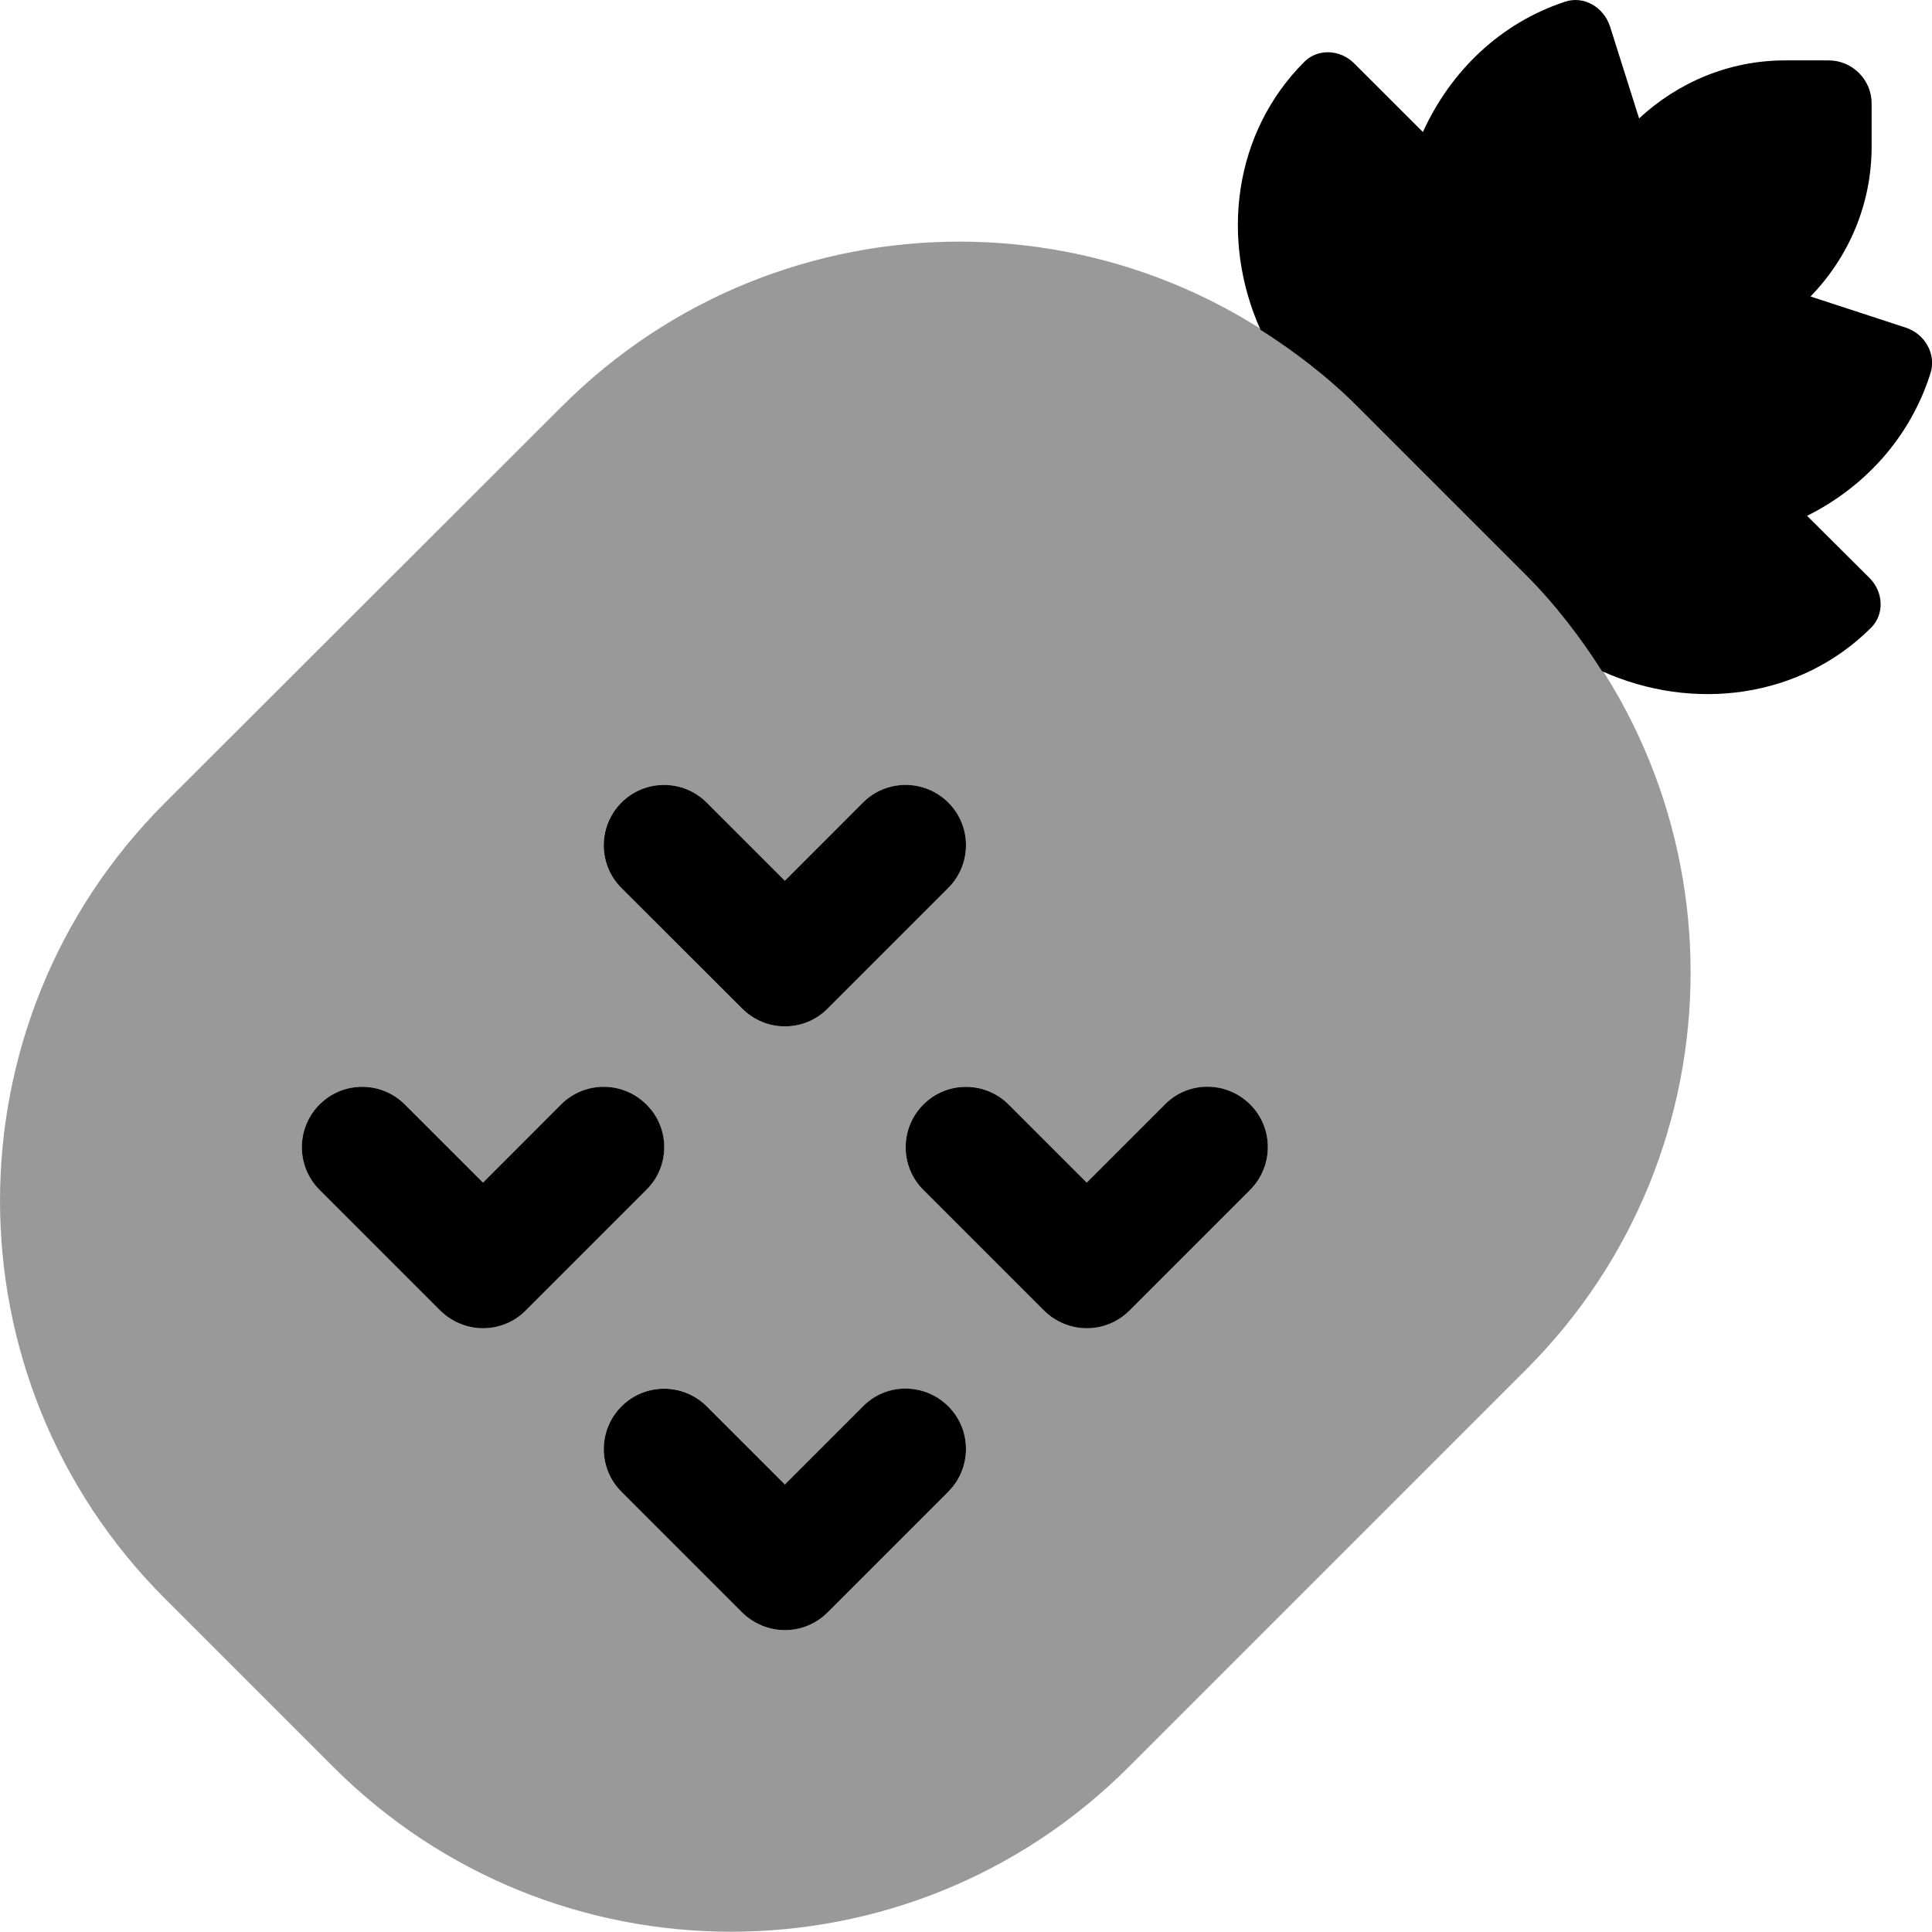
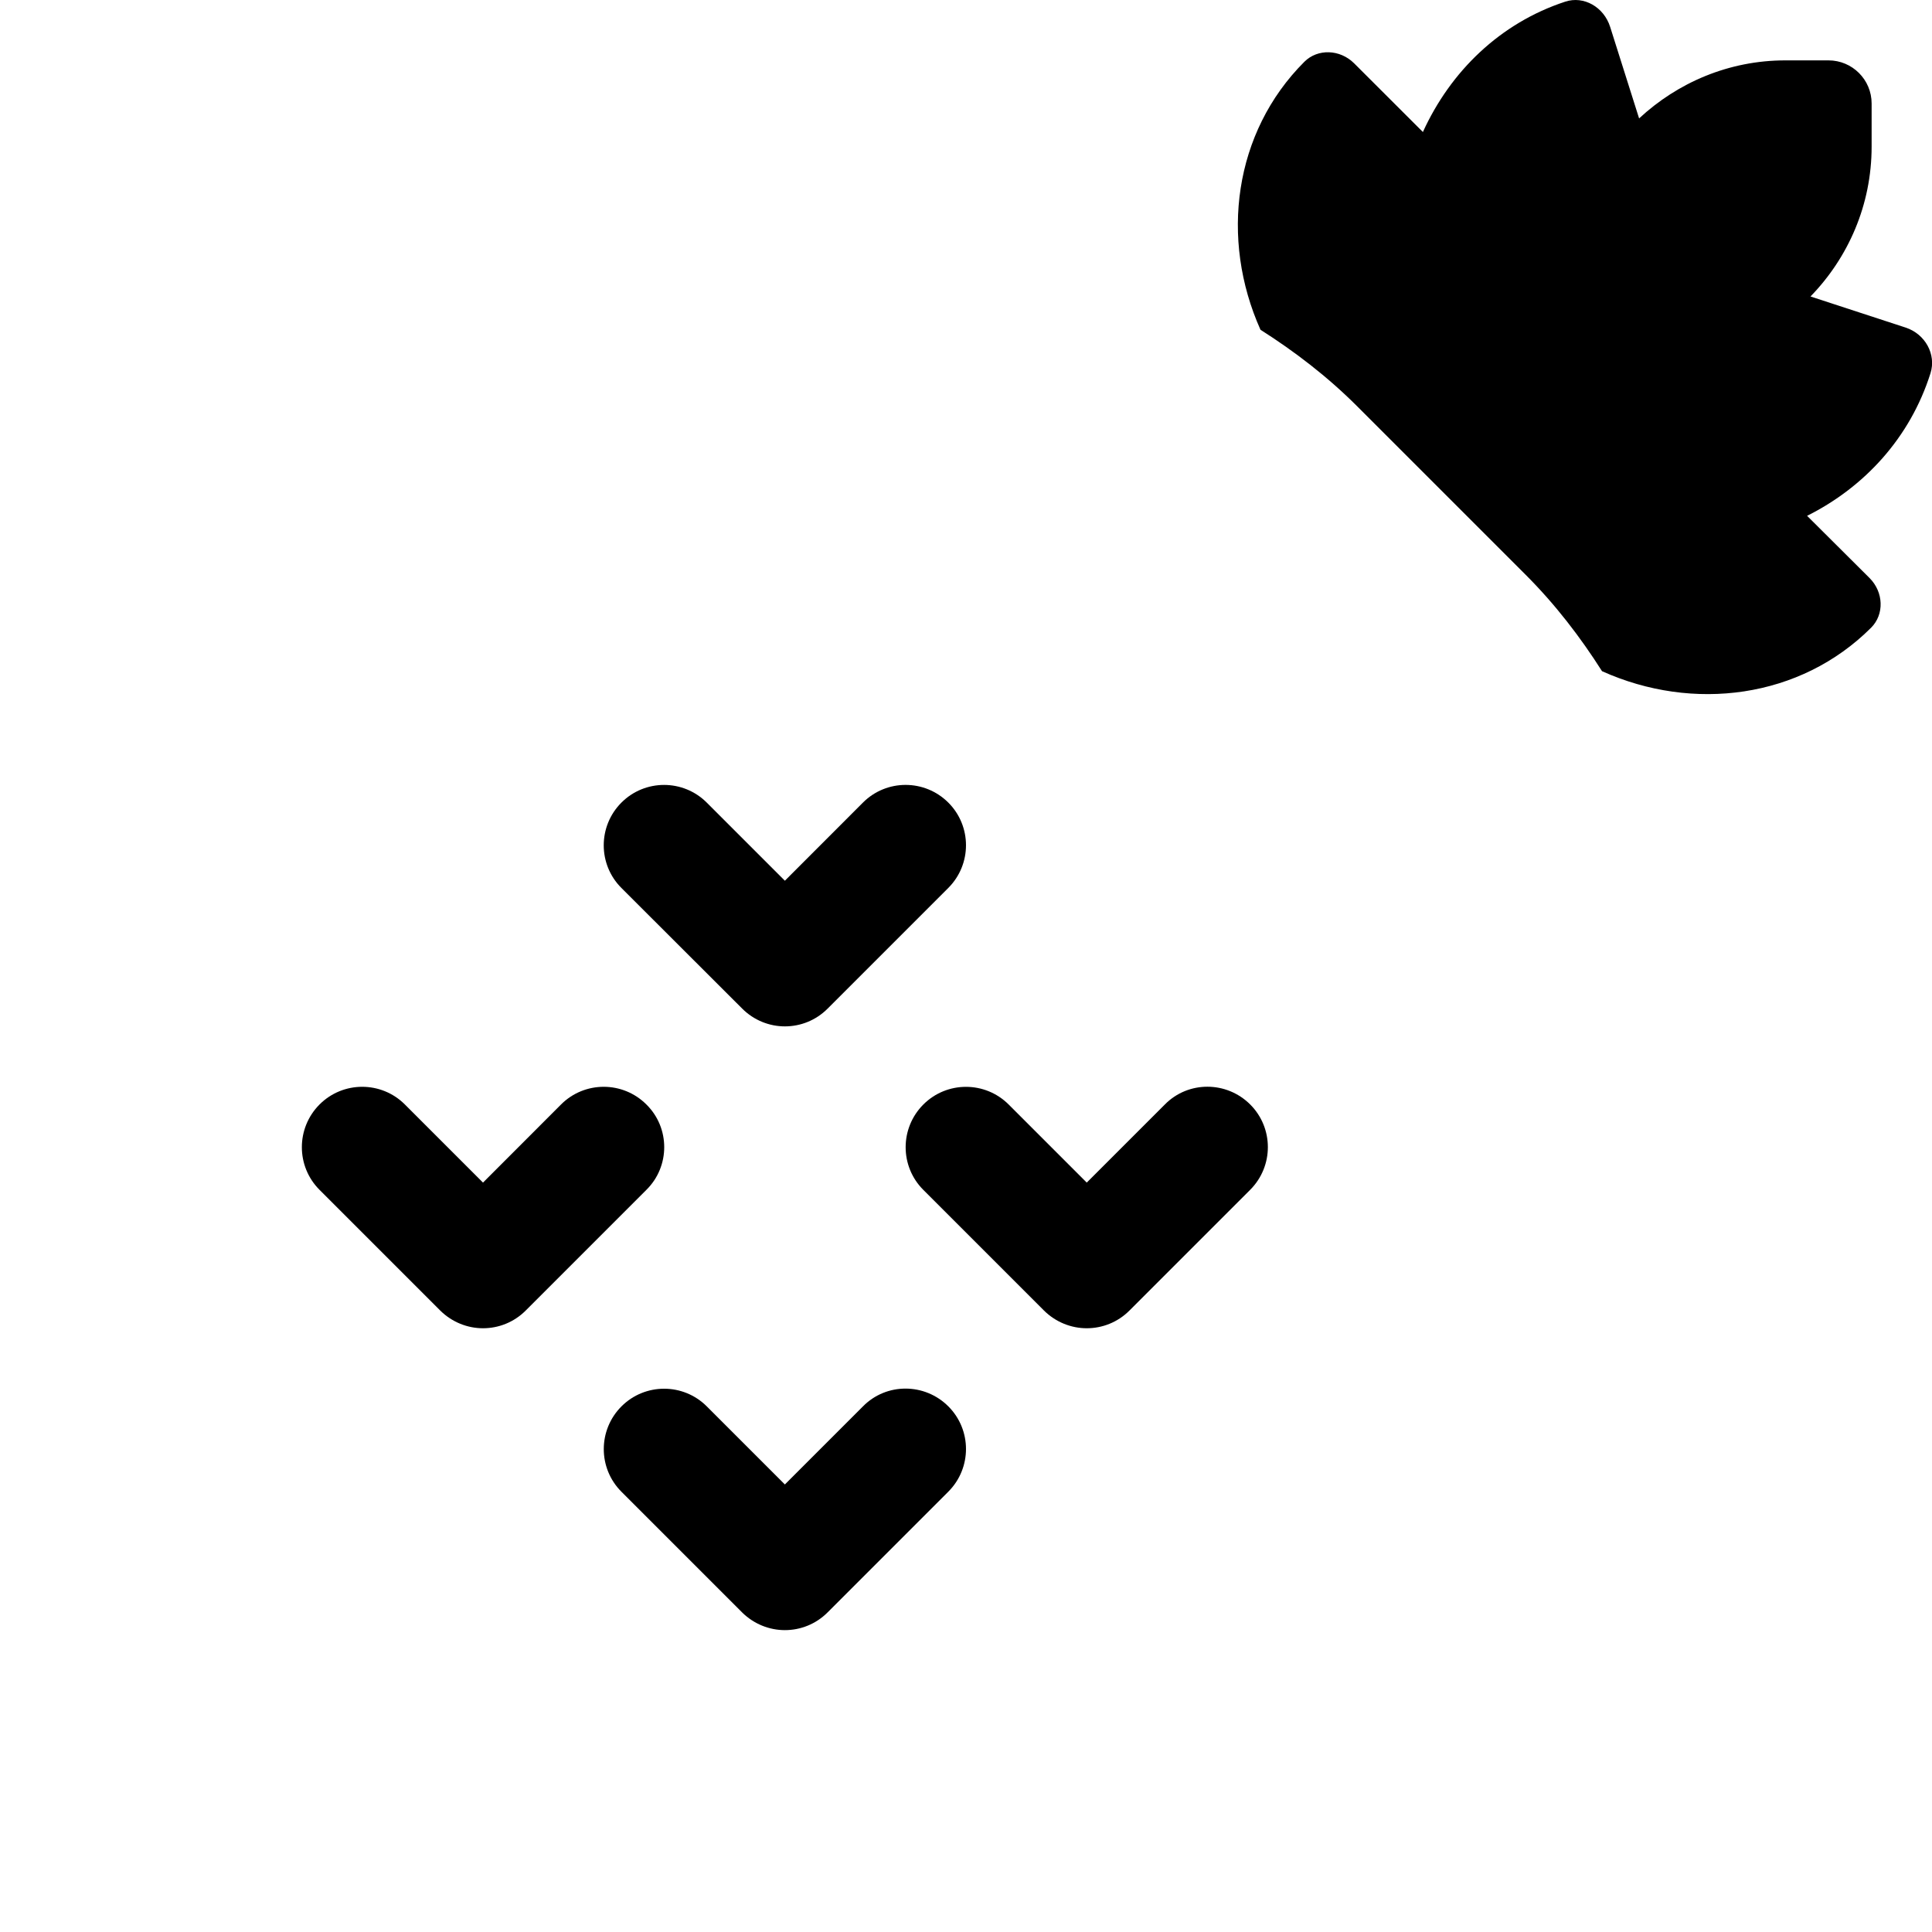
<svg xmlns="http://www.w3.org/2000/svg" viewBox="0 0 512 512">
  <defs>
    <style>.fa-secondary{opacity:.4}</style>
  </defs>
  <path class="fa-primary" d="M511.6 98.91c1.574-4.977-1.377-10.39-6.588-12.1L479.8 78.57C489.8 68.28 496 54.31 496 38.85V27.43c0-6.311-5.117-11.43-11.43-11.43h-11.43c-15.01 0-28.56 5.91-38.76 15.38l-7.668-24.24c-1.678-5.305-7-8.309-11.89-6.707c-17.27 5.662-30.42 18.48-37.74 34.55l-18.21-18.19c-3.762-3.756-9.672-3.947-13.2-.424c-18.73 18.71-22.41 46.97-11.63 71.02c9.059 5.758 17.72 12.38 25.62 20.28l44.66 44.66c7.881 7.881 14.49 16.51 20.23 25.54c24.13 10.87 52.53 7.238 71.31-11.52c3.529-3.523 3.338-9.424-.426-13.18L478.9 136.7C494.1 129.1 506.2 116 511.6 98.91zM171.3 292.7c-6.25-6.25-16.38-6.25-22.62 0L128 313.4L107.3 292.7c-6.25-6.25-16.38-6.25-22.62 0s-6.25 16.38 0 22.62l32 32C119.8 350.4 123.9 352 128 352s8.188-1.562 11.31-4.688l32-32C177.6 309.1 177.6 298.9 171.3 292.7zM308.7 292.7L288 313.4l-20.69-20.69c-6.25-6.25-16.38-6.25-22.62 0s-6.25 16.38 0 22.62l32 32C279.8 350.4 283.9 352 288 352s8.188-1.562 11.31-4.688l32-32c6.25-6.25 6.25-16.38 0-22.62S314.9 286.4 308.7 292.7zM196.7 267.3C199.8 270.4 203.9 272 208 272s8.188-1.562 11.31-4.688l32-32c6.25-6.25 6.25-16.38 0-22.62s-16.38-6.25-22.62 0L208 233.4L187.3 212.7c-6.25-6.25-16.38-6.25-22.62 0s-6.25 16.38 0 22.62L196.7 267.3zM228.7 372.7L208 393.4l-20.69-20.69c-6.25-6.25-16.38-6.25-22.62 0s-6.25 16.38 0 22.62l32 32C199.8 430.4 203.9 432 208 432s8.188-1.562 11.31-4.688l32-32c6.25-6.25 6.25-16.38 0-22.62S234.9 366.4 228.7 372.7z" />
-   <path class="fa-secondary" d="M404.3 152.3L359.7 107.7c-58.22-58.22-152.6-58.22-210.8 .001L43.67 212.8c-58.22 58.22-58.22 152.6-.002 210.8l44.66 44.66c58.22 58.22 152.6 58.23 210.8 .002l105.2-105.2C462.6 304.9 462.6 210.5 404.3 152.3zM164.7 212.7c6.25-6.25 16.38-6.25 22.62 0L208 233.4l20.69-20.69c6.25-6.25 16.38-6.25 22.62 0s6.25 16.38 0 22.62l-32 32C216.2 270.4 212.1 272 208 272S199.8 270.4 196.7 267.3l-32-32C158.4 229.1 158.4 218.9 164.7 212.7zM128 352c-4.094 0-8.188-1.562-11.31-4.688l-32-32c-6.25-6.25-6.25-16.38 0-22.62s16.38-6.25 22.62 0L128 313.4l20.69-20.69c6.25-6.25 16.38-6.25 22.62 0s6.25 16.38 0 22.62l-32 32C136.2 350.4 132.1 352 128 352zM251.3 395.3l-32 32C216.2 430.4 212.1 432 208 432s-8.188-1.562-11.31-4.688l-32-32c-6.25-6.25-6.25-16.38 0-22.62s16.38-6.25 22.62 0L208 393.4l20.69-20.69c6.25-6.25 16.38-6.25 22.62 0S257.6 389.1 251.3 395.3zM331.3 315.3l-32 32C296.2 350.4 292.1 352 288 352s-8.188-1.562-11.31-4.688l-32-32c-6.25-6.25-6.25-16.38 0-22.62s16.38-6.25 22.62 0L288 313.4l20.69-20.69c6.25-6.25 16.38-6.25 22.62 0S337.6 309.1 331.3 315.3z" />
</svg>